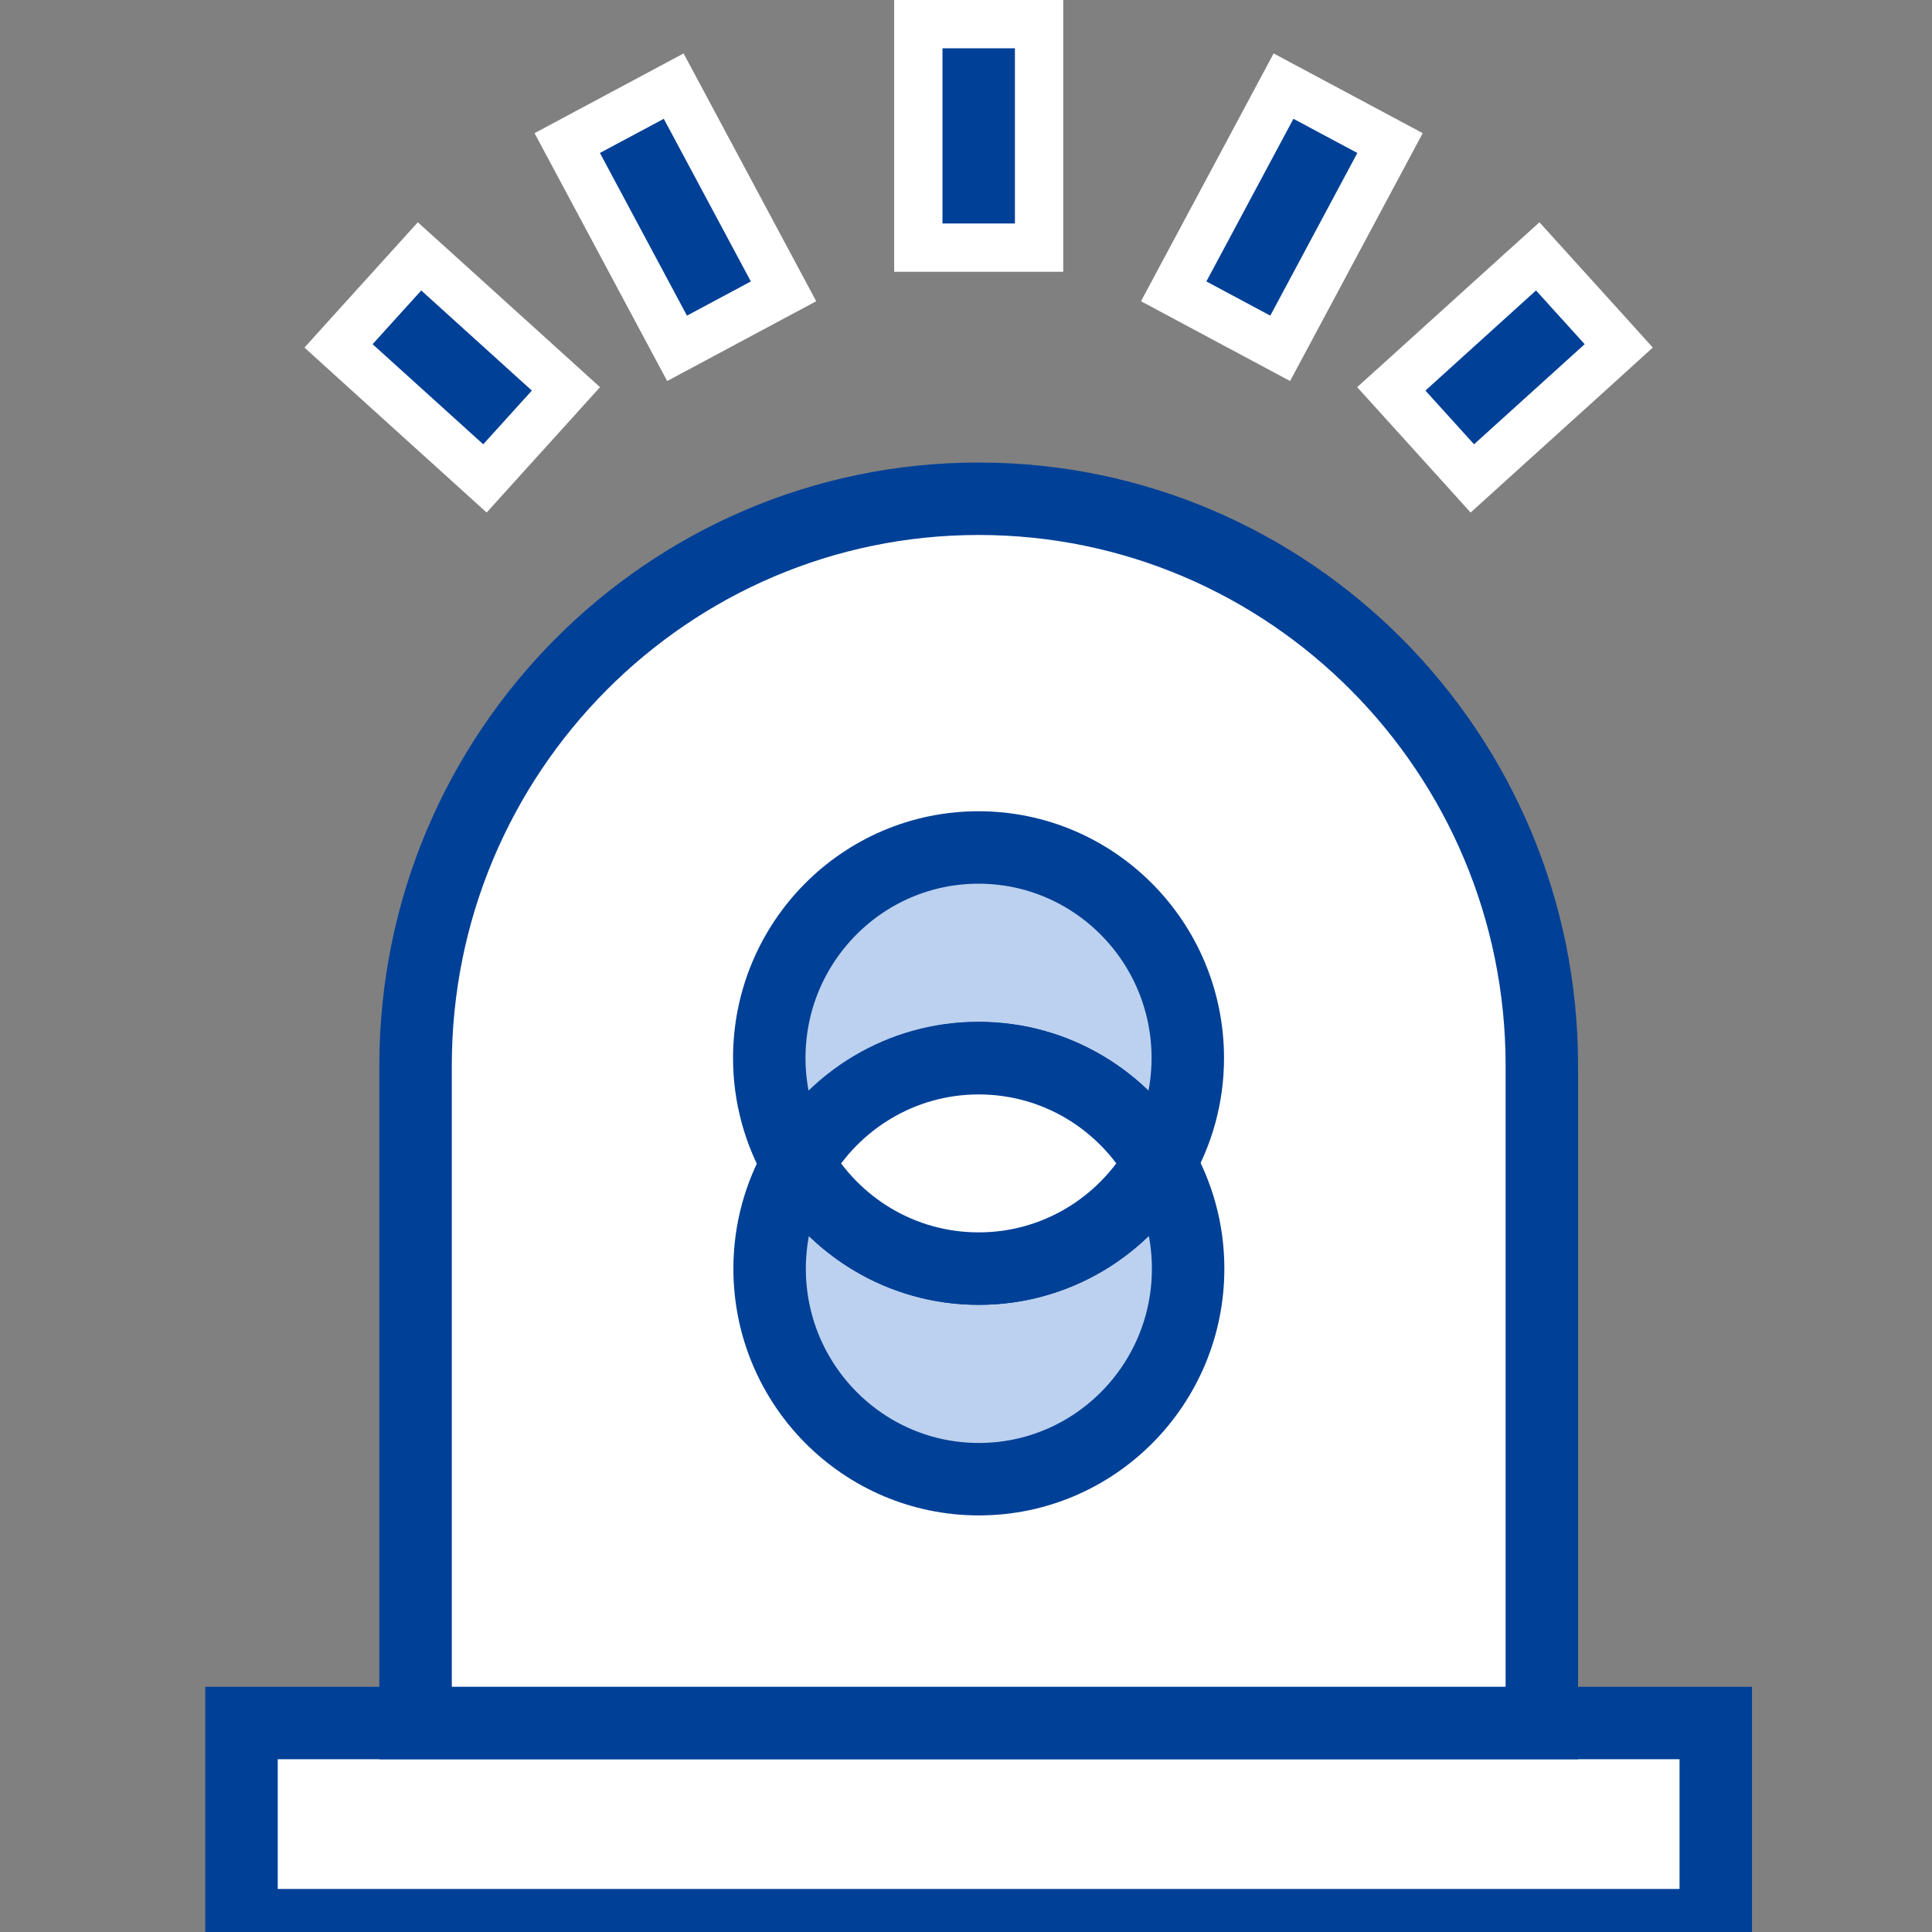
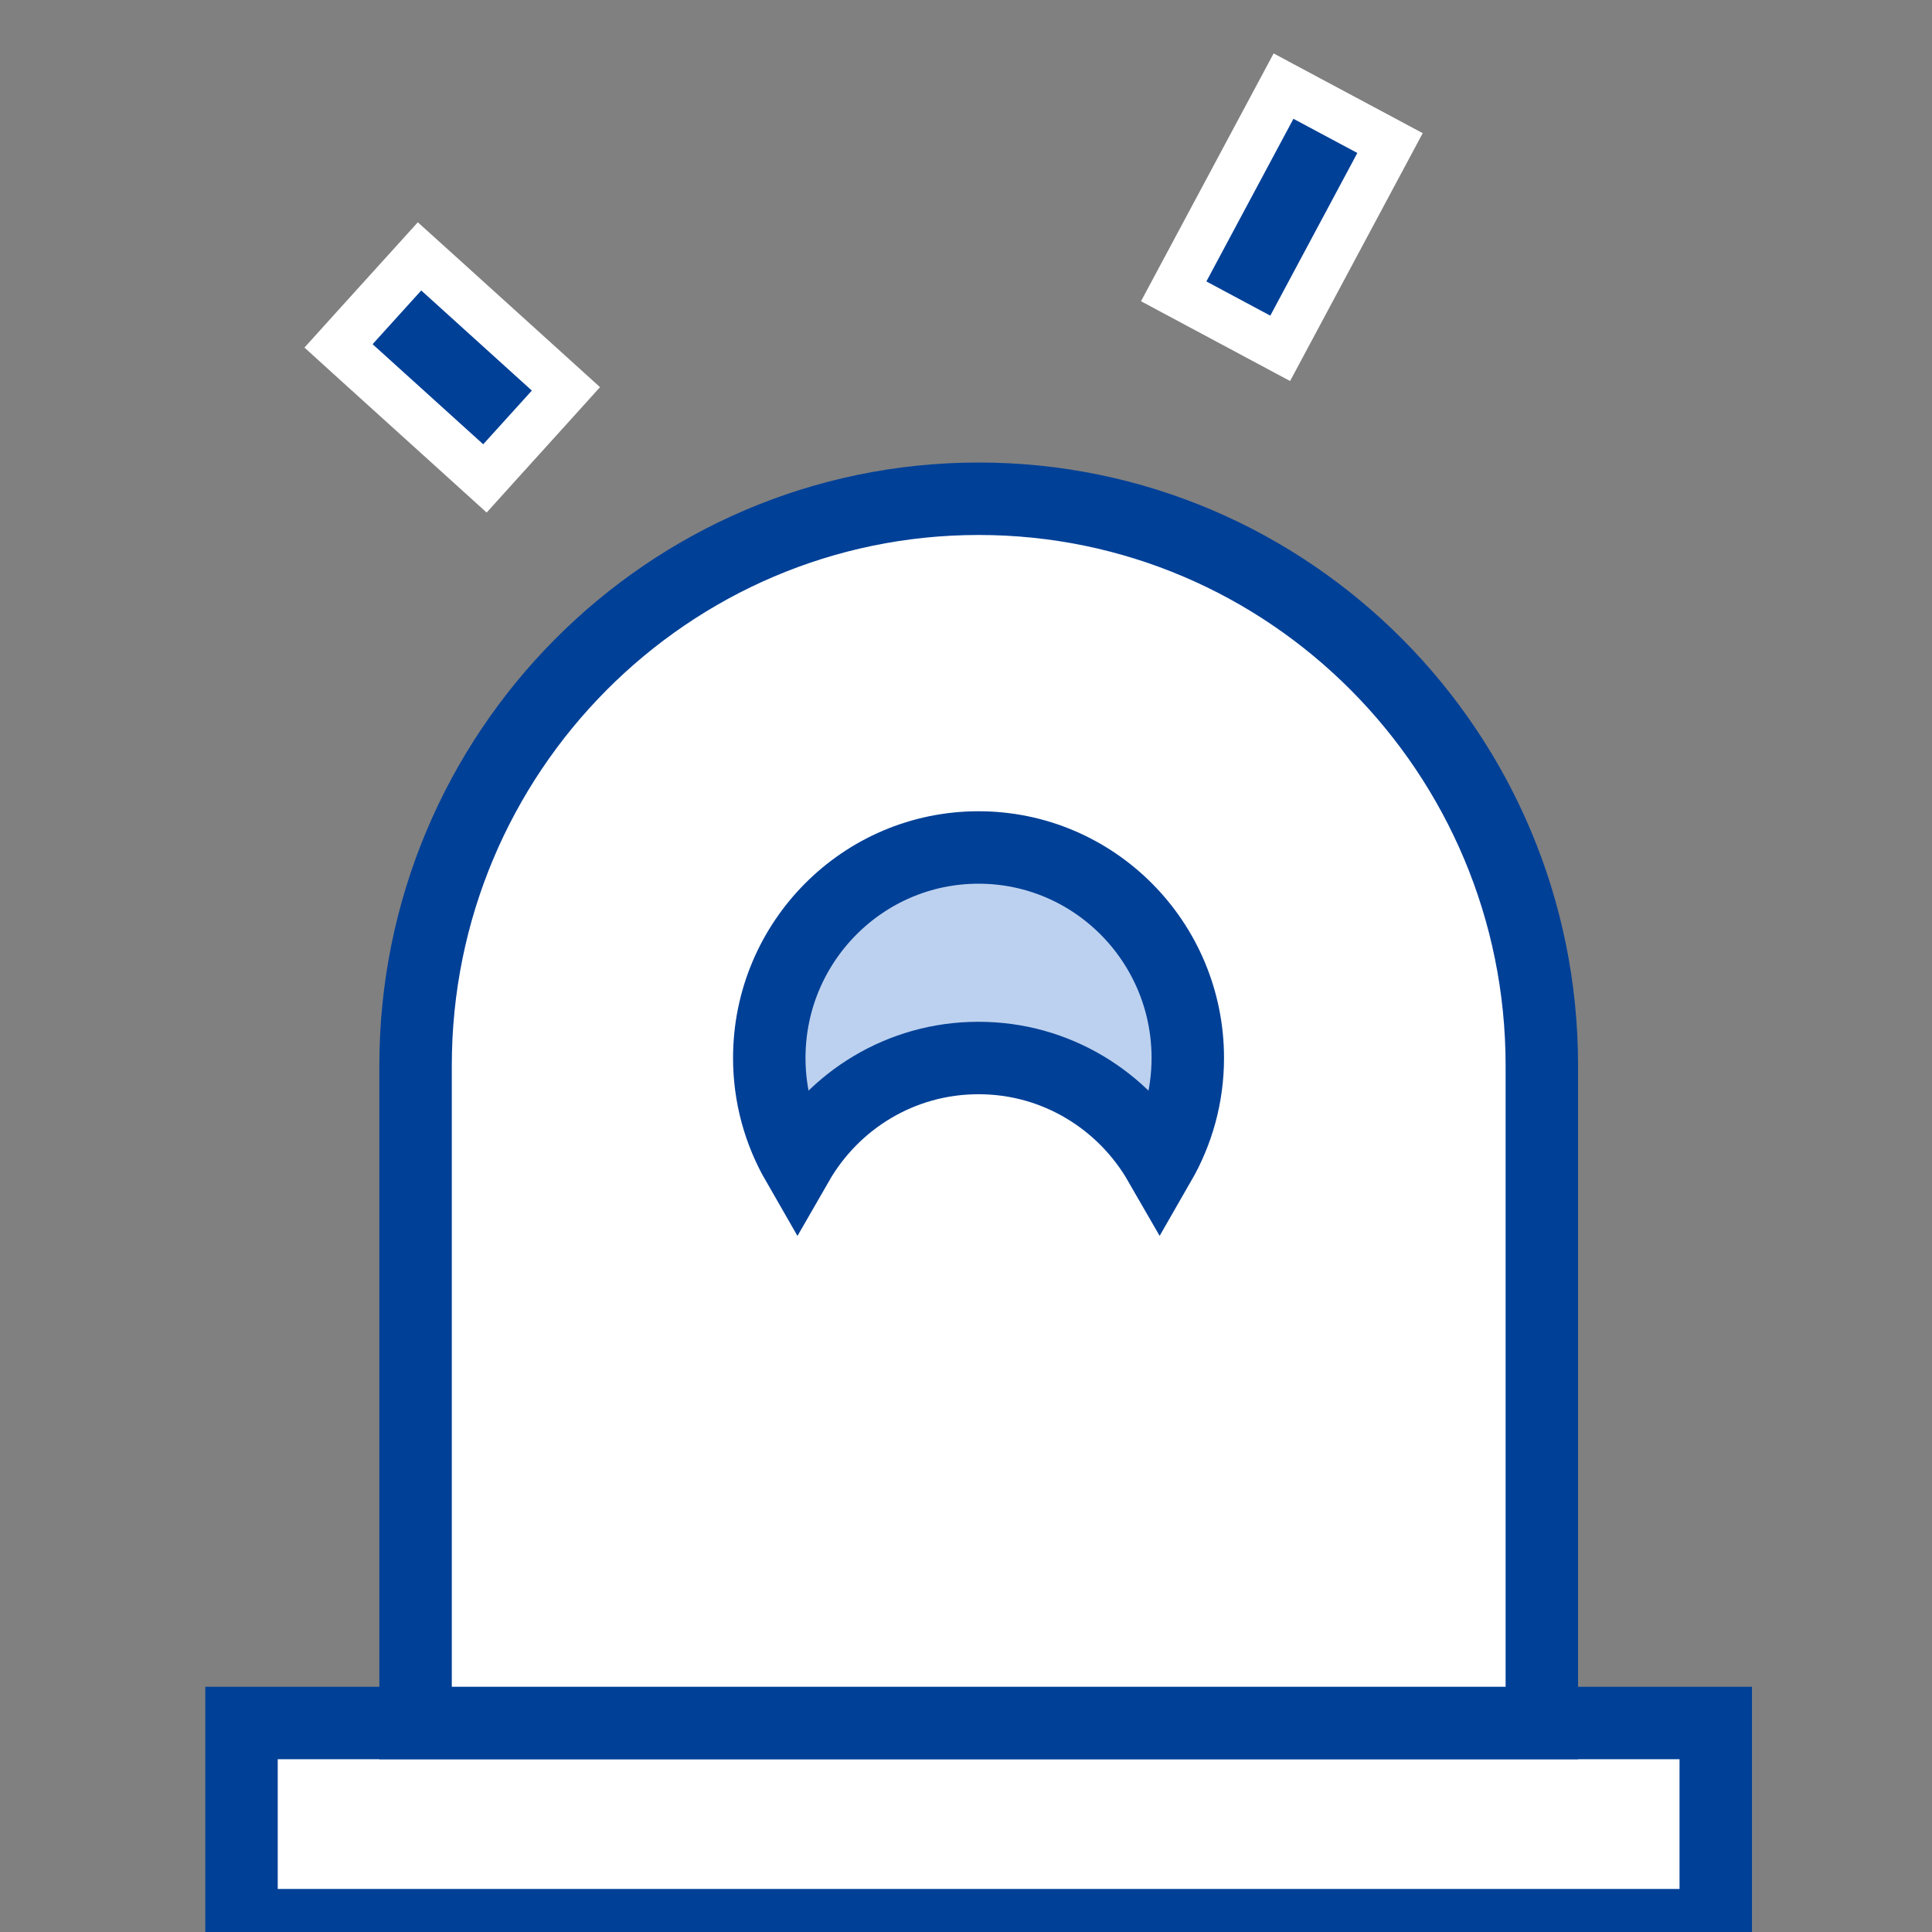
<svg xmlns="http://www.w3.org/2000/svg" width="40" height="40" viewBox="0 0 40 40" fill="none">
  <rect x="0" y="0" width="40" height="40" fill="#808080" stroke="none" />
  <g clip-path="url(#clip0_126_97)">
    <path d="M35.523 35.673H5V39.859H35.523V35.673Z" fill="white" stroke="#004097" stroke-width="1.5" stroke-miterlimit="10" />
    <path d="M20.263 10.326C26.695 10.326 31.922 15.582 31.922 22.059V35.673H8.604V22.059C8.604 15.586 13.827 10.326 20.263 10.326Z" fill="white" stroke="#004097" stroke-width="1.5" stroke-miterlimit="10" />
    <path d="M20.263 21.905C21.865 21.905 23.261 22.785 24.009 24.084C24.378 23.443 24.592 22.7 24.592 21.905C24.592 19.499 22.651 17.546 20.259 17.546C17.868 17.546 15.927 19.499 15.927 21.905C15.927 22.7 16.141 23.443 16.51 24.084C17.258 22.782 18.654 21.905 20.256 21.905H20.263Z" fill="#BCD1EF" stroke="#004097" stroke-width="1.5" stroke-miterlimit="10" />
-     <path d="M20.263 26.265C18.661 26.265 17.265 25.386 16.517 24.087C16.148 24.728 15.934 25.471 15.934 26.265C15.934 28.672 17.875 30.625 20.266 30.625C22.658 30.625 24.599 28.672 24.599 26.265C24.599 25.471 24.385 24.728 24.016 24.087C23.267 25.389 21.872 26.265 20.27 26.265H20.263Z" fill="#BCD1EF" stroke="#004097" stroke-width="1.5" stroke-miterlimit="10" />
-     <path d="M20.263 26.265C21.865 26.265 23.261 25.386 24.009 24.087C23.261 22.785 21.865 21.909 20.263 21.909C18.661 21.909 17.265 22.788 16.517 24.087C17.265 25.389 18.661 26.265 20.263 26.265Z" fill="white" stroke="#004097" stroke-width="1.5" stroke-linecap="round" stroke-linejoin="round" />
-     <path d="M21.013 5.127H21.513V4.627V1V0.5H21.013H19.513H19.013V1V4.627V5.127H19.513H21.013Z" fill="#004097" stroke="white" stroke-miterlimit="10" />
-     <path d="M15.781 6.268L16.222 6.032L15.986 5.591L14.184 2.224L13.948 1.783L13.507 2.019L12.185 2.726L11.744 2.962L11.98 3.403L13.782 6.771L14.018 7.212L14.459 6.976L15.781 6.268Z" fill="#004097" stroke="white" stroke-miterlimit="10" />
    <path d="M11.382 8.422L11.717 8.051L11.347 7.716L9.057 5.643L8.686 5.308L8.351 5.678L7.344 6.79L7.009 7.161L7.379 7.497L9.669 9.569L10.04 9.905L10.375 9.534L11.382 8.422Z" fill="#004097" stroke="white" stroke-miterlimit="10" />
-     <path d="M26.064 6.976L26.505 7.212L26.741 6.771L28.543 3.403L28.779 2.962L28.338 2.726L27.015 2.019L26.574 1.783L26.338 2.224L24.536 5.591L24.3 6.032L24.741 6.268L26.064 6.976Z" fill="#004097" stroke="white" stroke-miterlimit="10" />
-     <path d="M30.148 9.534L30.483 9.905L30.854 9.569L33.144 7.497L33.514 7.161L33.179 6.79L32.172 5.678L31.837 5.308L31.466 5.643L29.176 7.716L28.805 8.051L29.141 8.422L30.148 9.534Z" fill="#004097" stroke="white" stroke-miterlimit="10" />
+     <path d="M26.064 6.976L26.505 7.212L26.741 6.771L28.779 2.962L28.338 2.726L27.015 2.019L26.574 1.783L26.338 2.224L24.536 5.591L24.3 6.032L24.741 6.268L26.064 6.976Z" fill="#004097" stroke="white" stroke-miterlimit="10" />
  </g>
  <defs>
    <clipPath id="clip0_126_97">
      <rect width="40" height="40" fill="white" />
    </clipPath>
  </defs>
</svg>